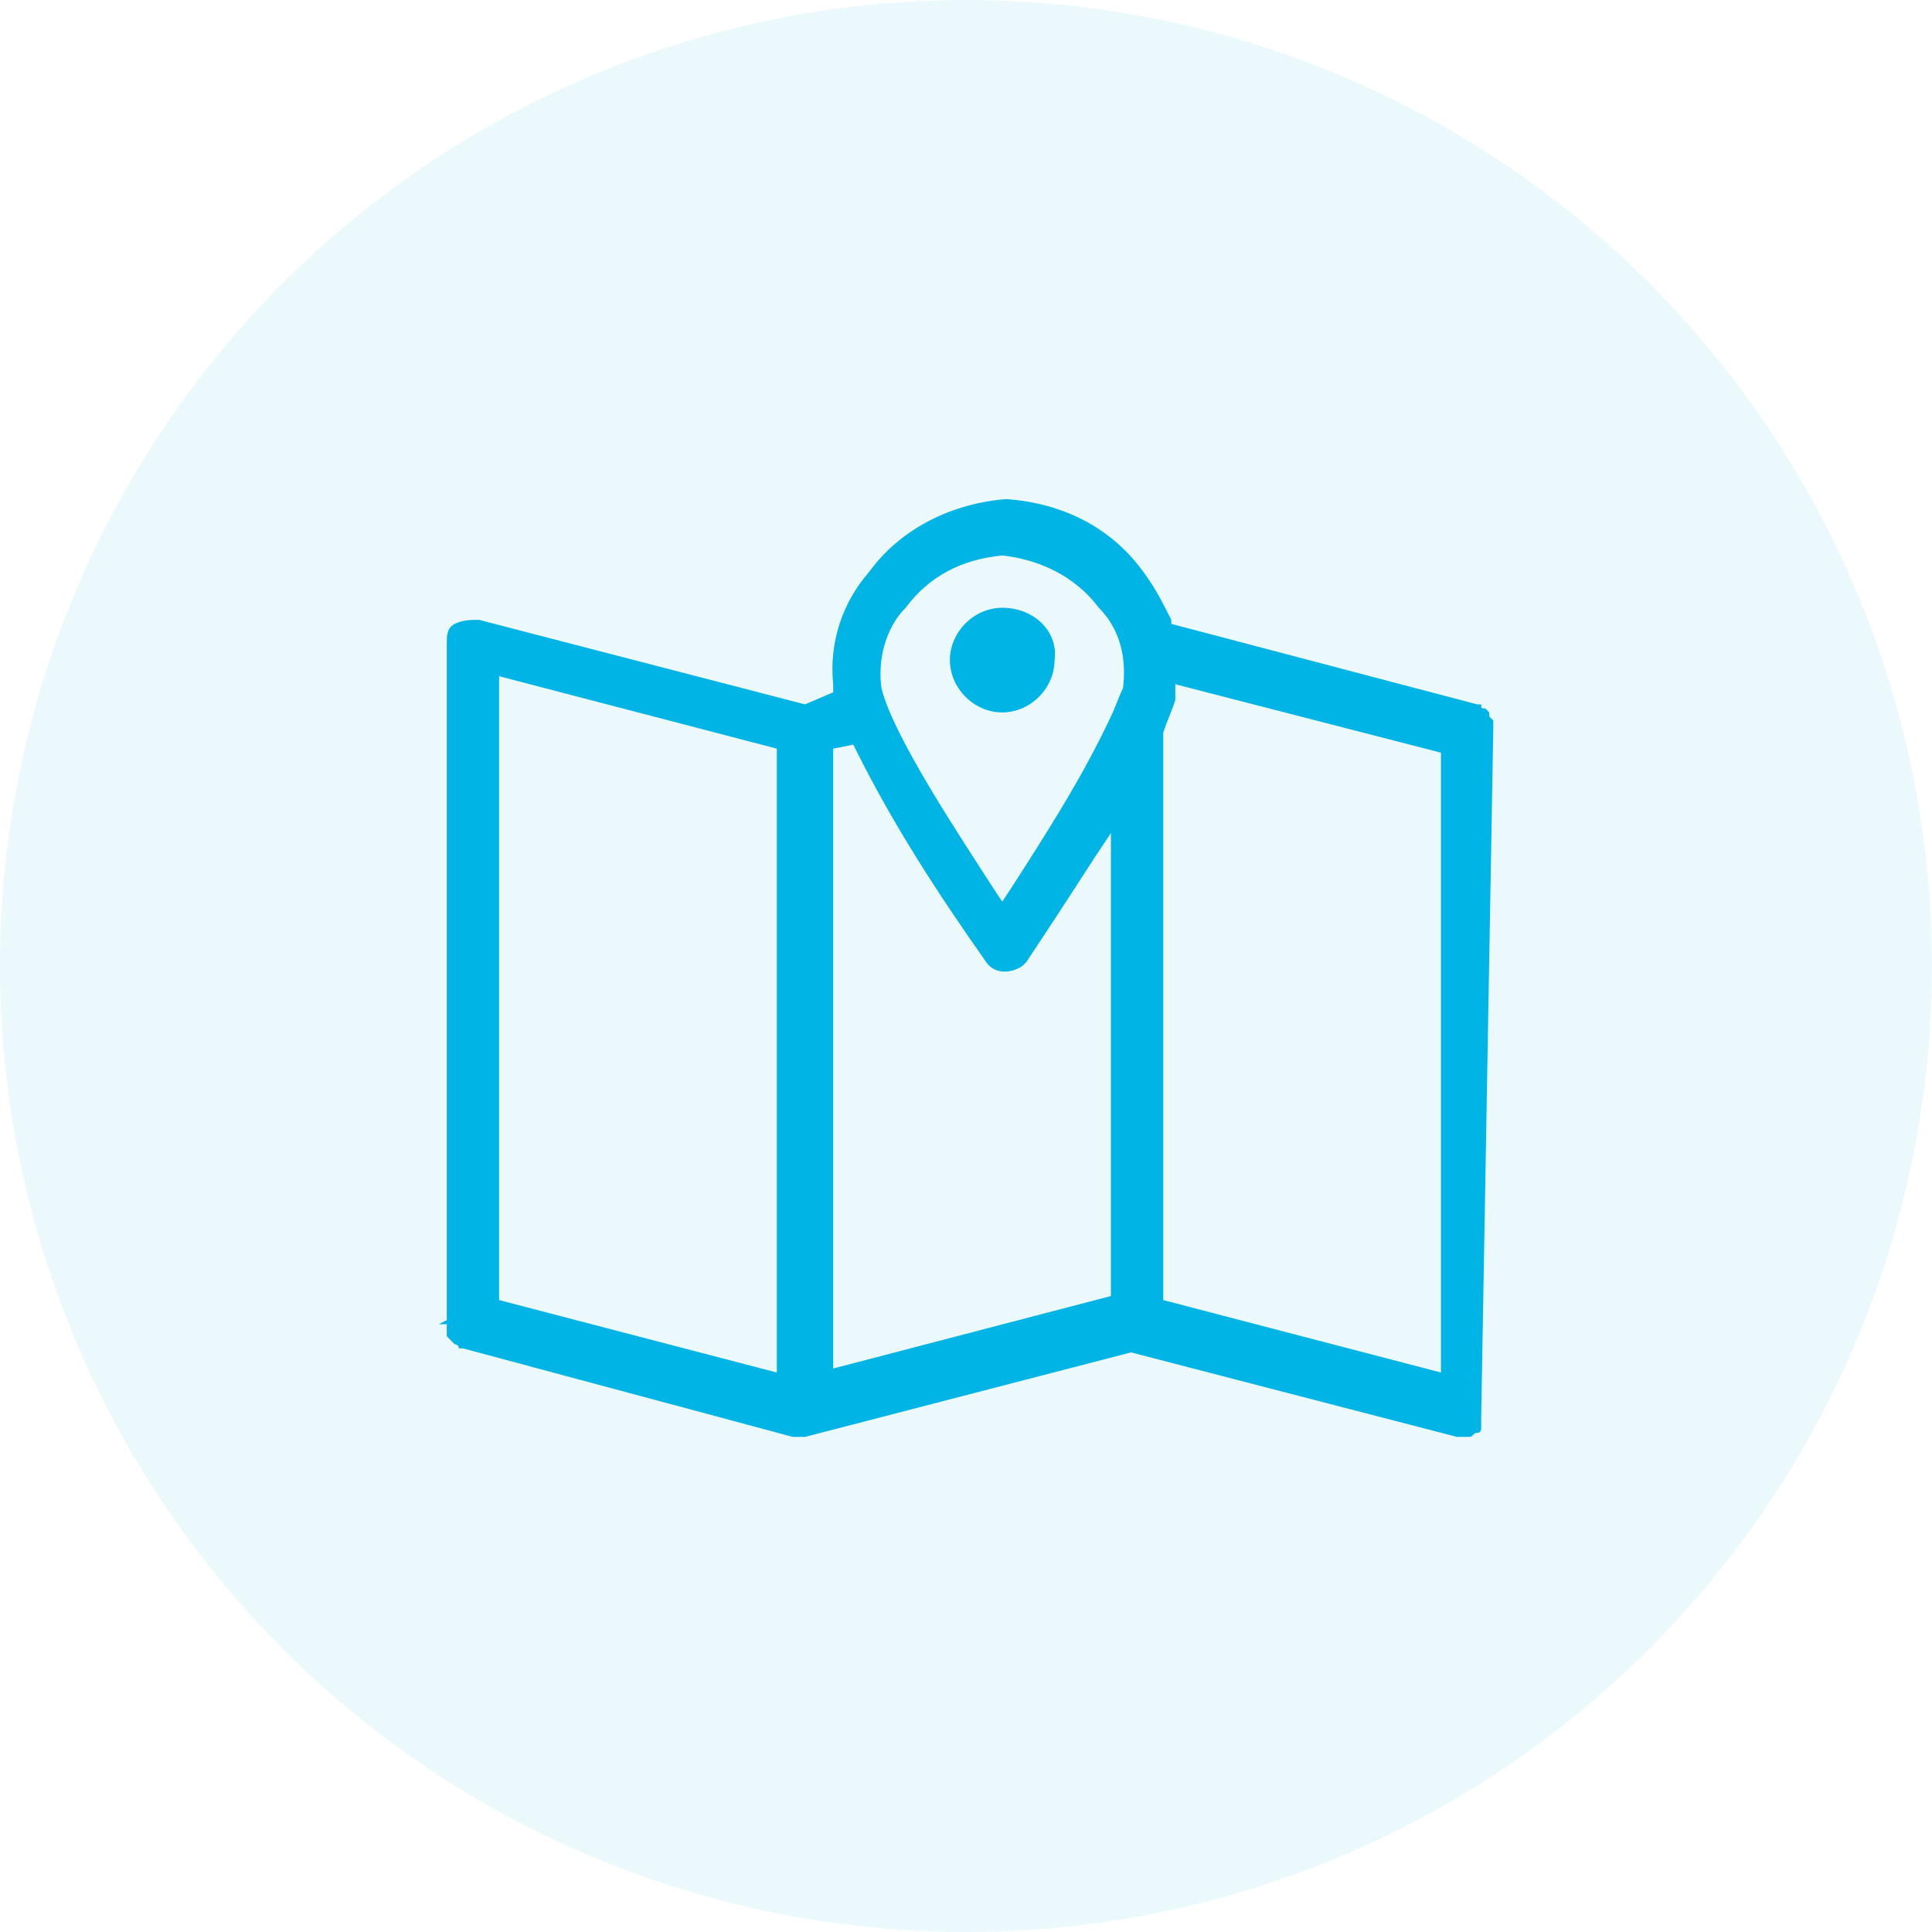
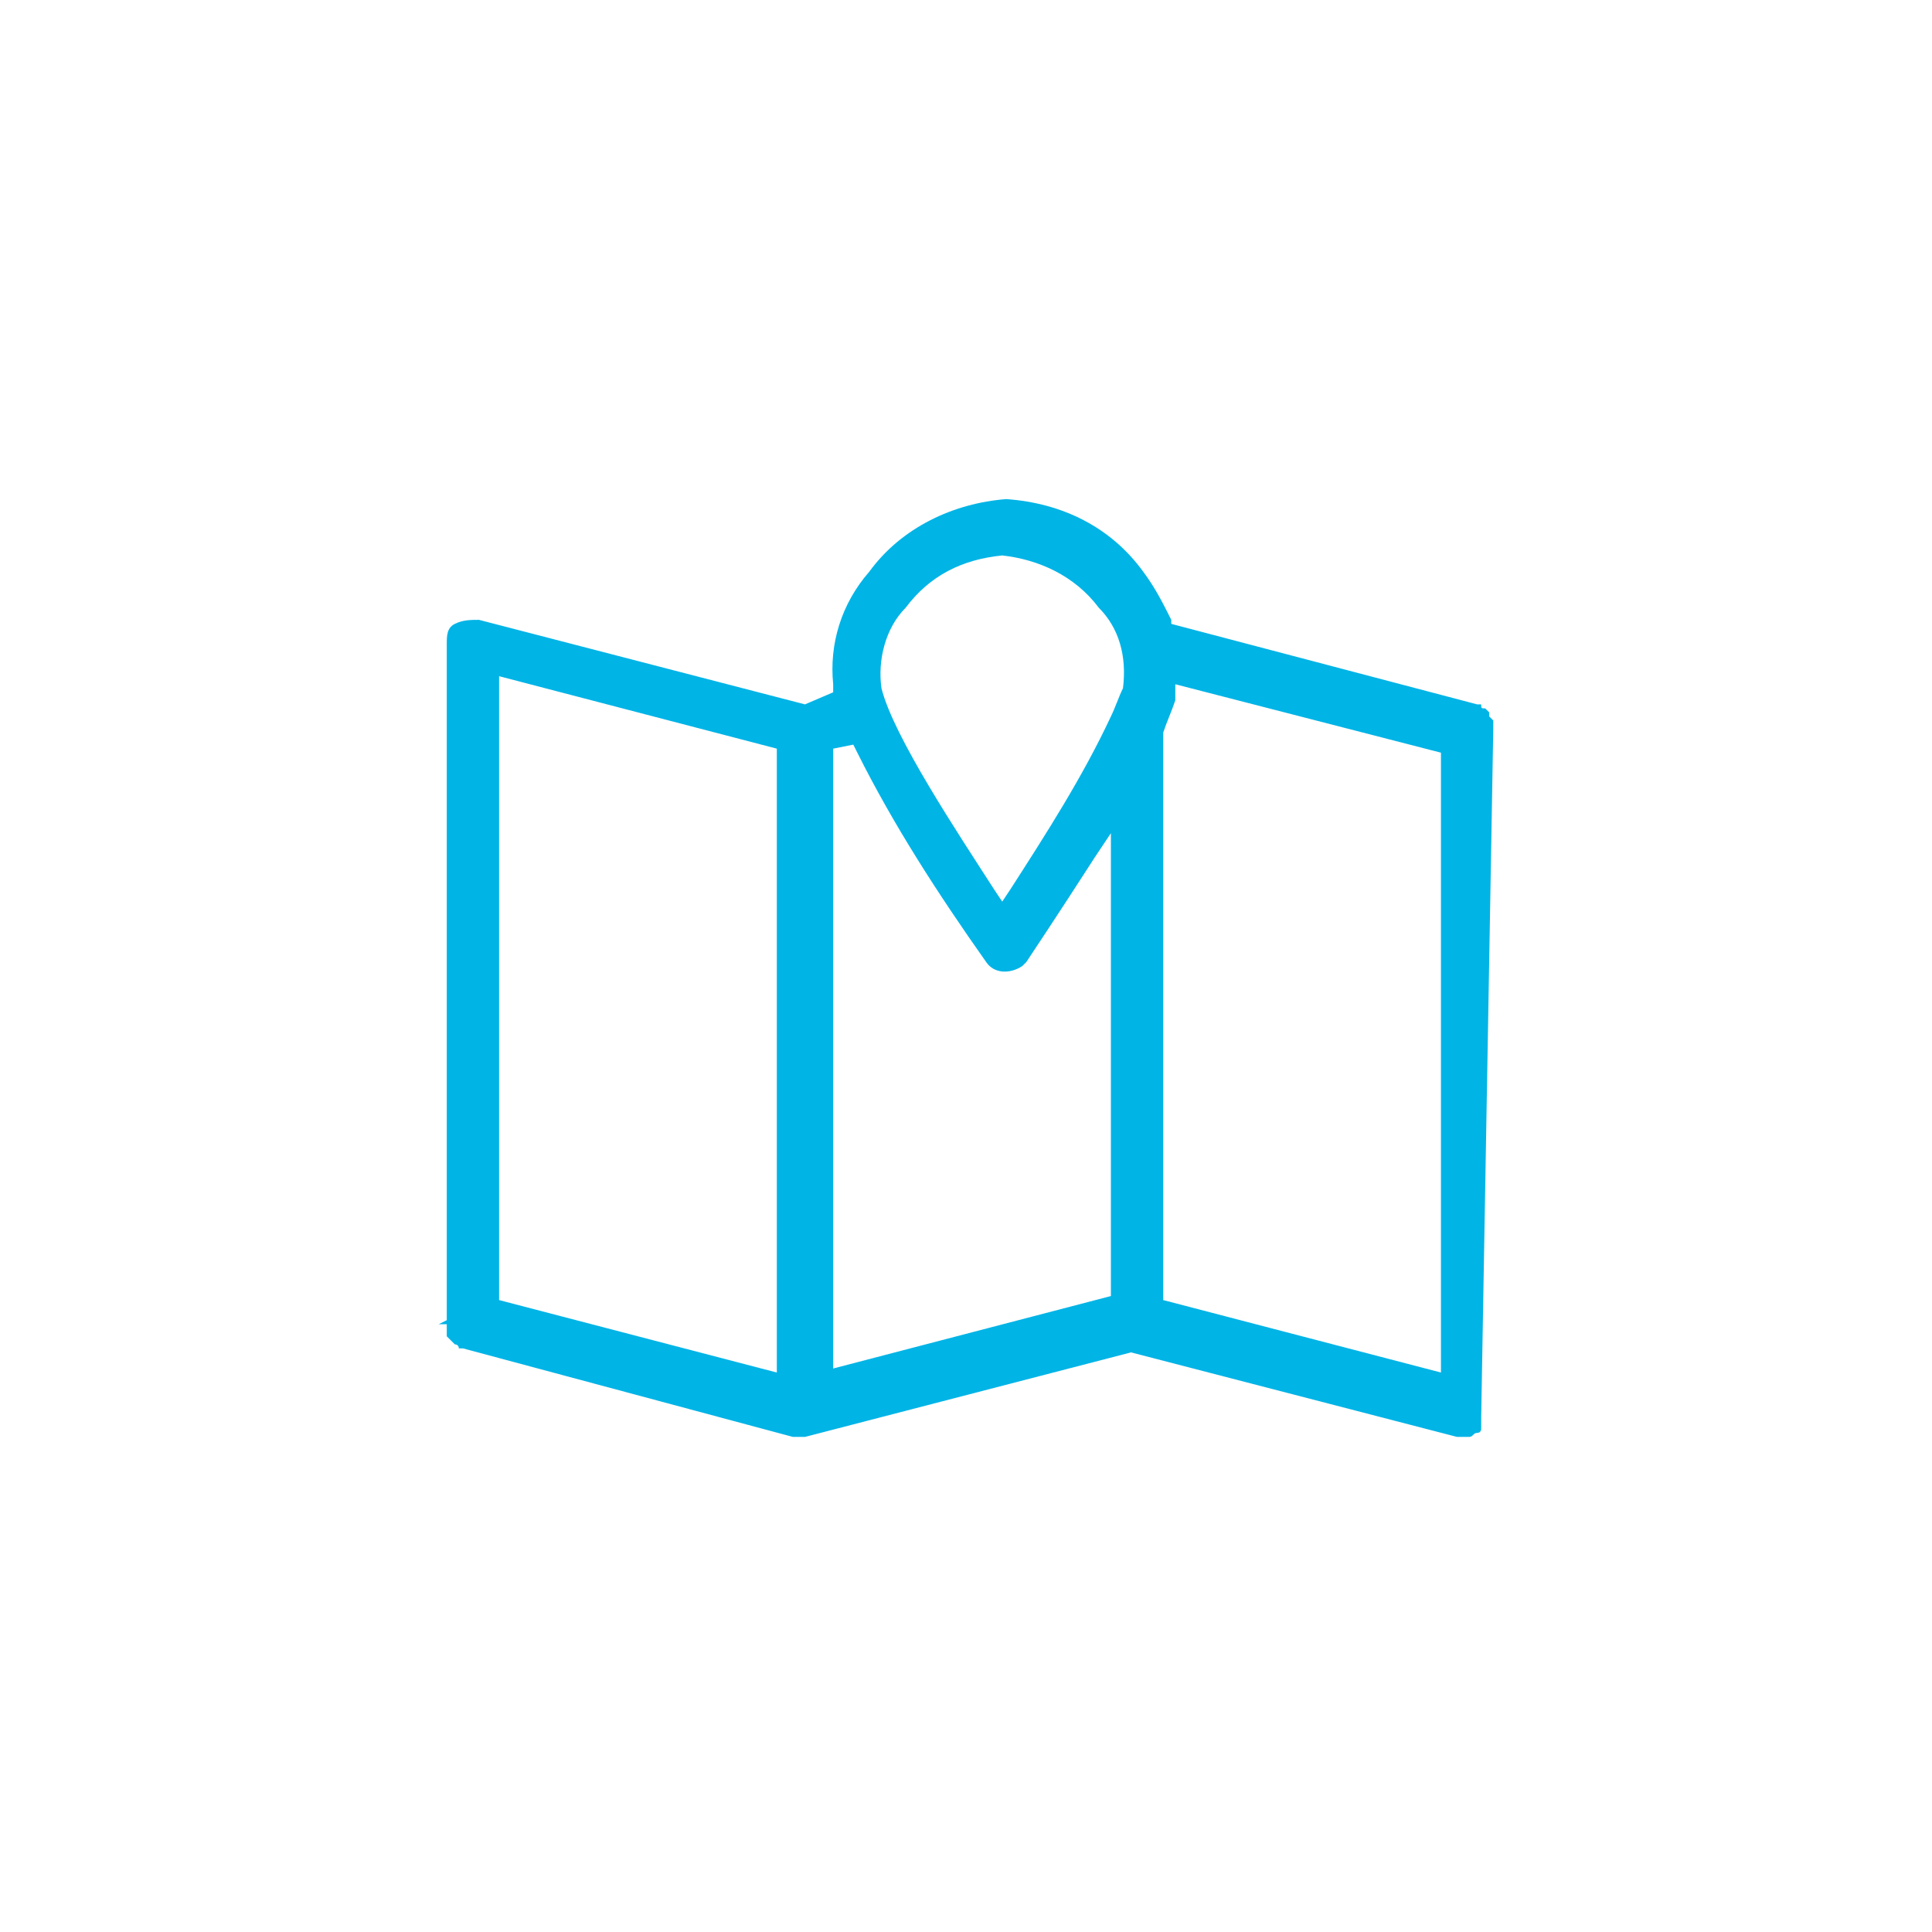
<svg xmlns="http://www.w3.org/2000/svg" version="1.1" id="Layer_1" x="0px" y="0px" viewBox="0 0 48 48" style="enable-background:new 0 0 48 48;" xml:space="preserve">
  <style type="text/css">
	.st0{opacity:8.000000e-02;fill:#00B4E6;enable-background:new    ;}
	.st1{fill:#00B4E6;}
</style>
  <g transform="translate(-958 -1715)">
-     <circle class="st0" cx="982" cy="1739" r="24" />
-   </g>
+     </g>
  <g>
-     <path class="st1" d="M24.9,15.1c-0.7,0-1.3,0.6-1.3,1.3c0,0.7,0.6,1.3,1.3,1.3c0.7,0,1.3-0.6,1.3-1.3c0,0,0,0,0,0   C26.3,15.7,25.7,15.1,24.9,15.1z" />
    <path class="st1" d="M37.1,18.1l0-0.1l0-0.1L37,17.8l0-0.1c0,0,0,0,0,0c0,0,0,0,0,0c0,0,0,0-0.1-0.1c-0.1,0-0.1,0-0.1-0.1   c0,0,0,0-0.1,0l-7.6-2l0-0.1c-0.2-0.4-0.4-0.8-0.7-1.2c-0.8-1.1-2-1.7-3.4-1.8c-1.3,0.1-2.6,0.7-3.4,1.8c-0.7,0.8-1,1.8-0.9,2.8   l0,0.2L20,17.5l-8.1-2.1c-0.2,0-0.4,0-0.6,0.1c-0.2,0.1-0.2,0.3-0.2,0.5v16.7c0,0,0,0,0,0.1l0,0l-0.2,0.1l0.2,0l0,0.1   c0,0,0,0,0,0.1l0,0.1c0,0,0,0,0,0c0,0,0,0,0.1,0.1c0,0,0,0,0,0l0.1,0.1c0,0,0,0,0,0c0,0,0.1,0,0.1,0.1l0.1,0l0,0l8.2,2.2   c0.1,0,0.2,0,0.3,0l8.1-2.1l8.1,2.1c0.1,0,0.2,0,0.3,0c0.1,0,0.1-0.1,0.2-0.1l0,0c0.1,0,0.1-0.1,0.1-0.1l0,0c0,0,0-0.1,0-0.1l0-0.1   c0,0,0,0,0-0.1L37.1,18.1C37.1,18.1,37.1,18.1,37.1,18.1z M19.3,34.1l-6.9-1.8V16.8l6.9,1.8V34.1z M27.6,32.2l-6.9,1.8V18.6   l0.5-0.1l0.1,0.2c0.9,1.8,2,3.5,3.2,5.2c0.2,0.3,0.6,0.3,0.9,0.1c0,0,0.1-0.1,0.1-0.1c0,0,0.8-1.2,1.7-2.6l0.4-0.6L27.6,32.2z    M27.9,17.1L27.9,17.1c-0.1,0.2-0.2,0.5-0.3,0.7c-0.7,1.5-1.6,2.9-2.5,4.3l-0.2,0.3l-0.2-0.3c-0.9-1.4-2.5-3.8-2.8-5   c-0.1-0.7,0.1-1.5,0.6-2c0.6-0.8,1.4-1.2,2.4-1.3c0.9,0.1,1.8,0.5,2.4,1.3C27.8,15.6,28,16.3,27.9,17.1z M35.8,34.1l-6.9-1.8   l0-14.1c0.1-0.3,0.2-0.5,0.3-0.8c0,0,0-0.1,0-0.1c0,0,0-0.1,0-0.1l0-0.2l6.6,1.7L35.8,34.1z" />
  </g>
</svg>